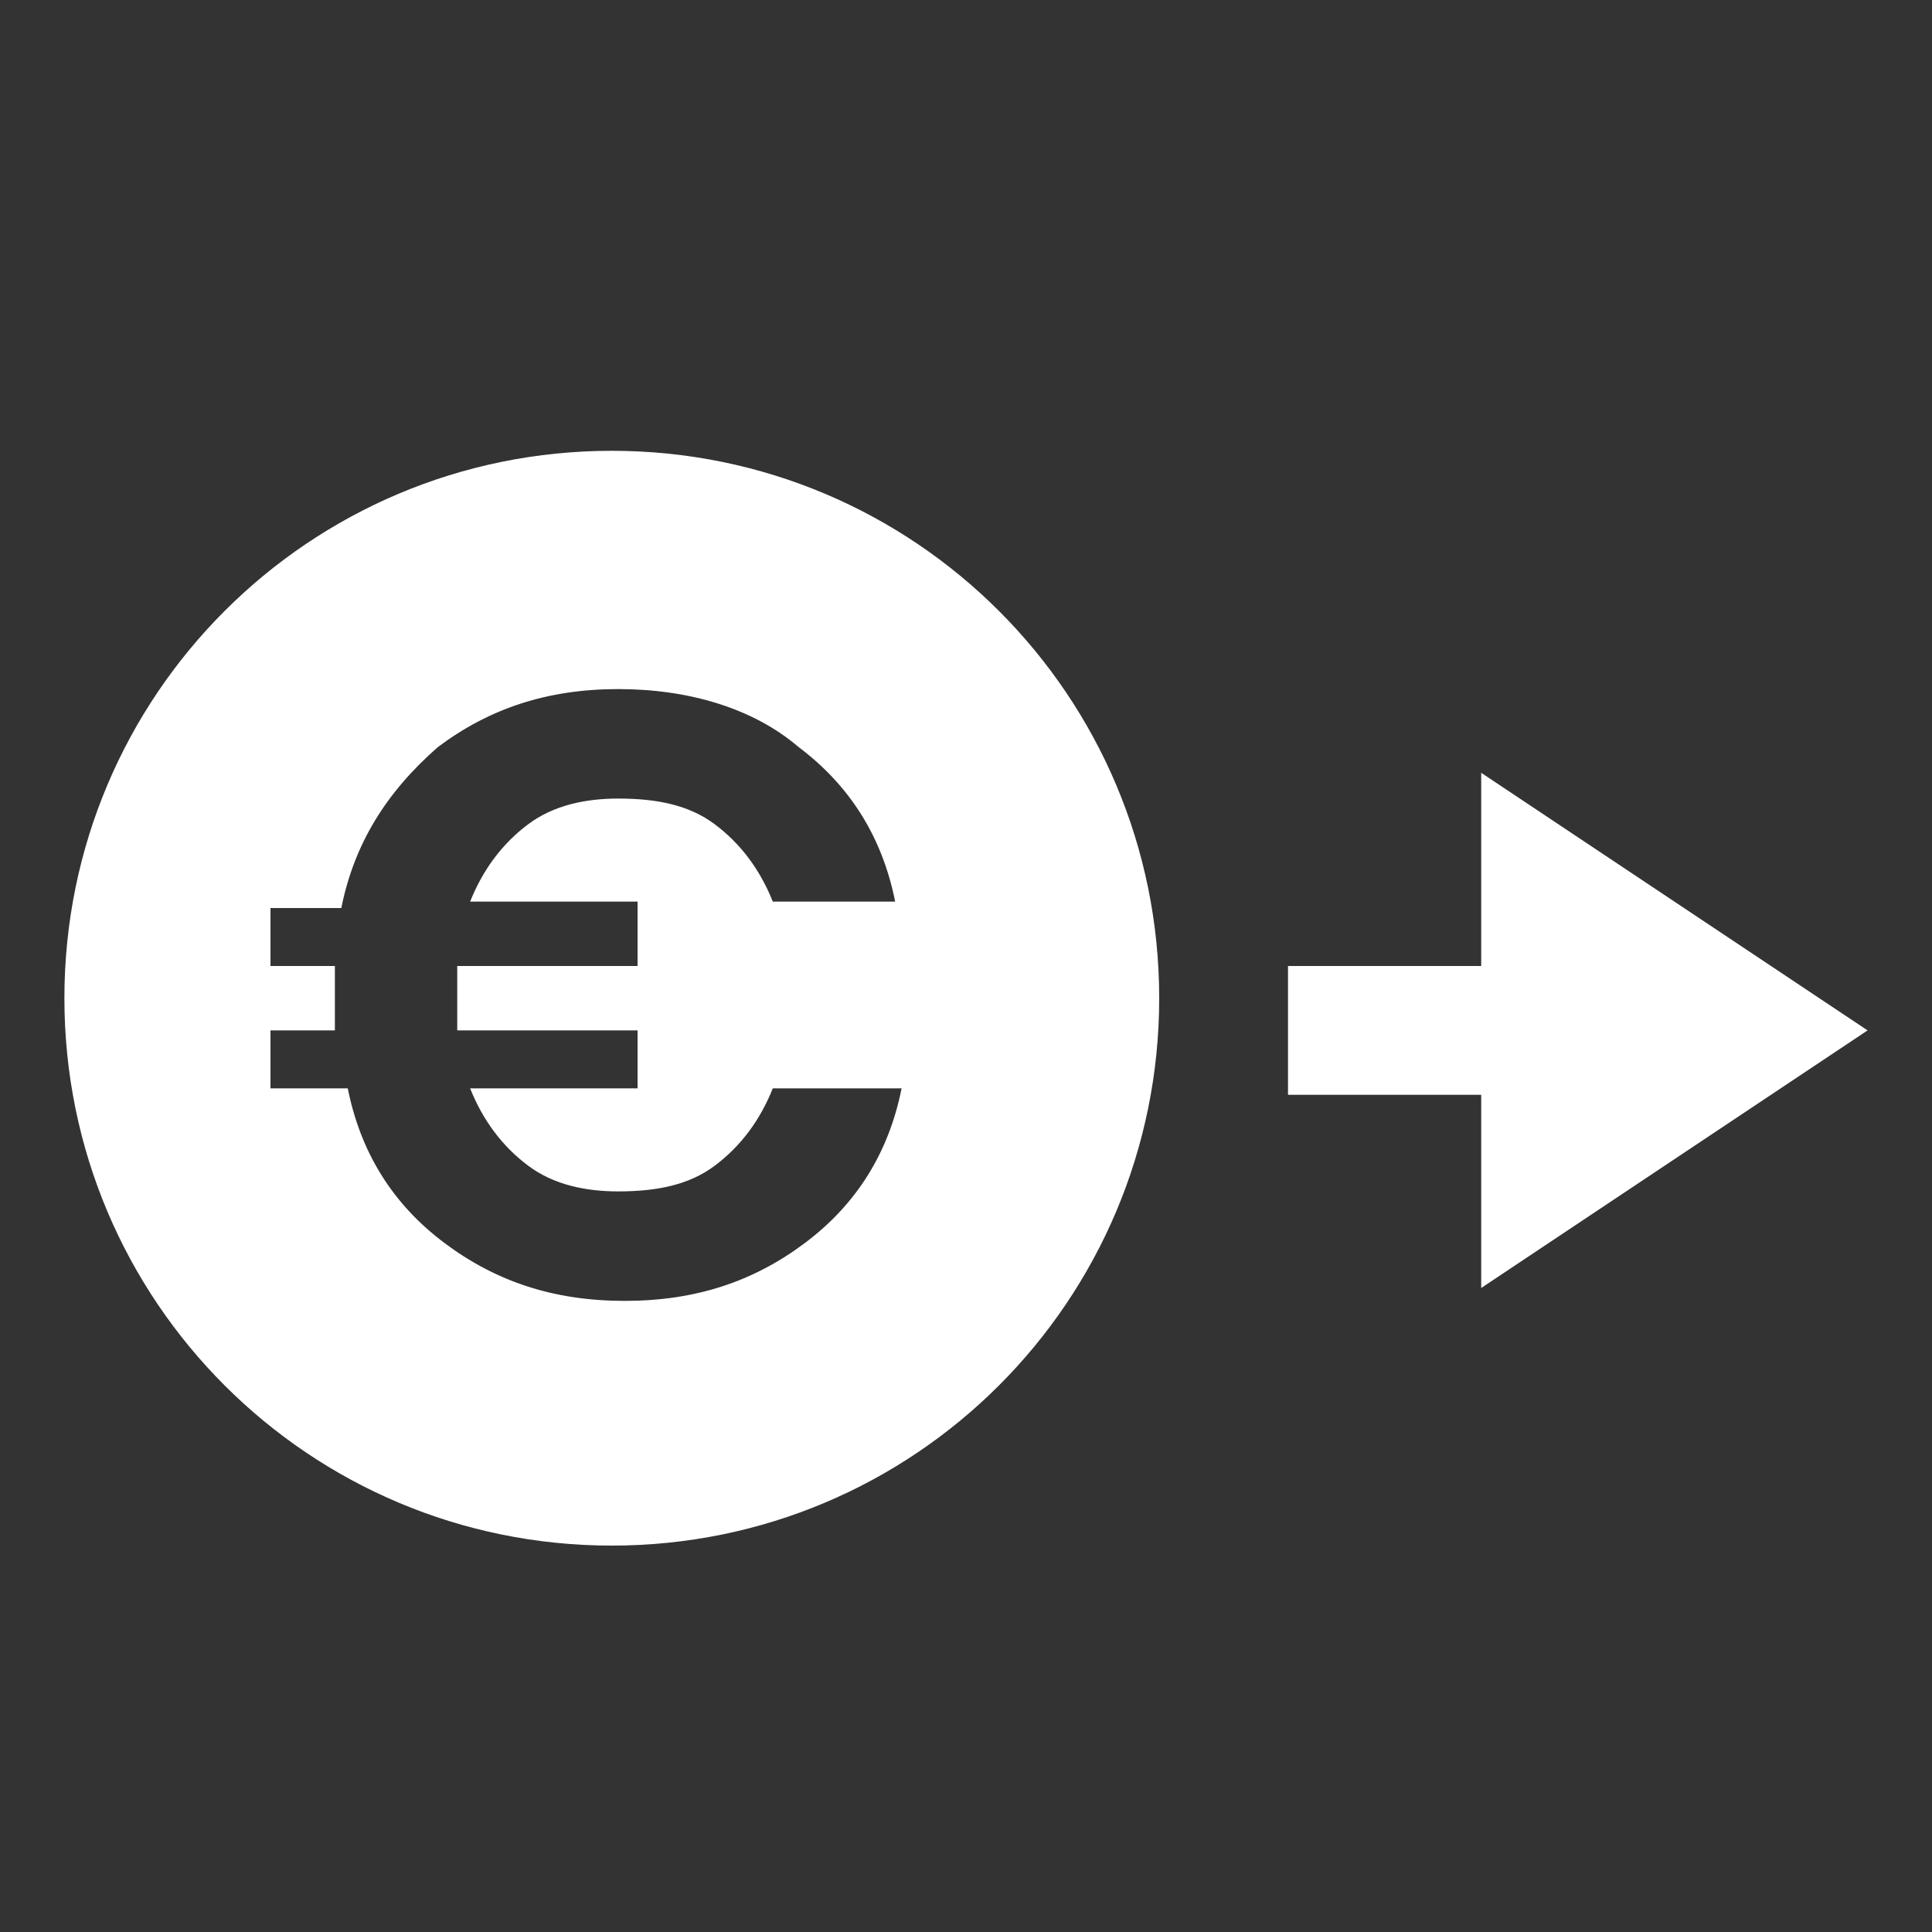
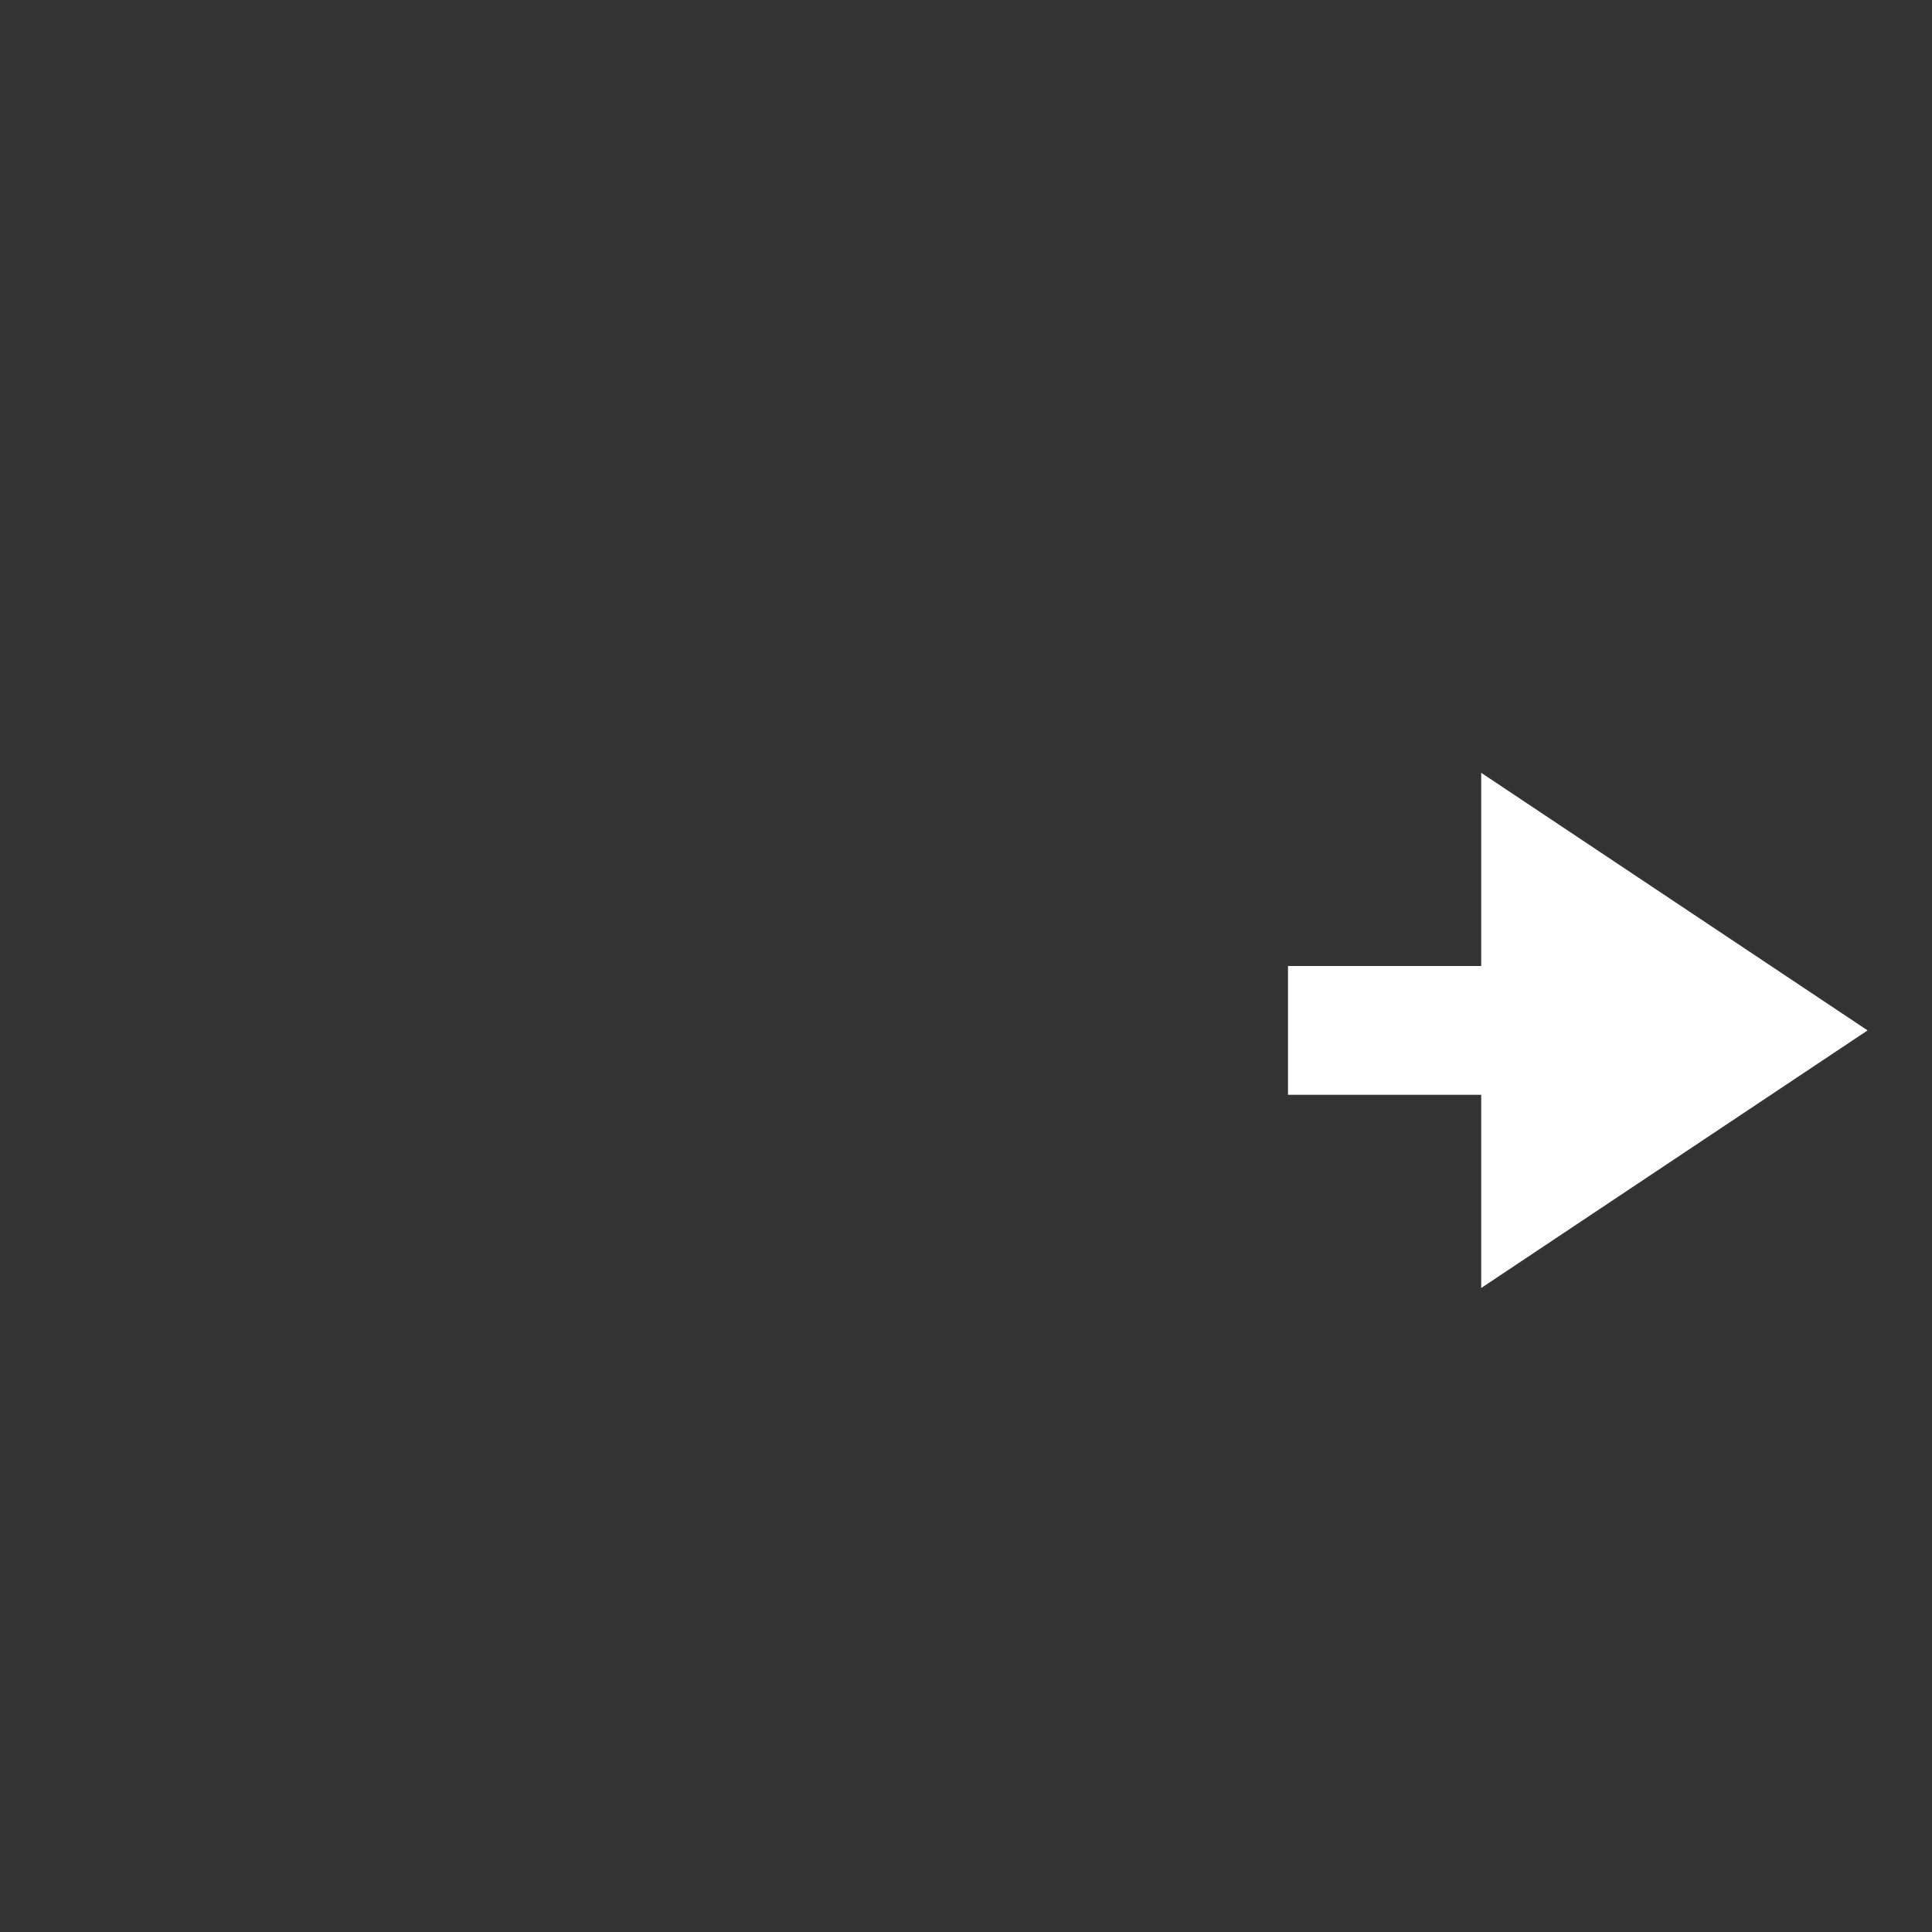
<svg xmlns="http://www.w3.org/2000/svg" width="30px" height="30px" version="1.1" id="Calque_1" x="0px" y="0px" viewBox="0 0 30 30" style="enable-background:new 0 0 30 30;" xml:space="preserve">
  <rect x="0" y="0" width="30" height="30" fill="#333333" stroke="none" />
  <title>icn/pay/virement</title>
  <desc>Created with Sketch.</desc>
  <g>
-     <path fill="#ffffff" d="M9.5,7C4.8,7,1,10.8,1,15.5S4.8,24,9.5,24s8.5-3.8,8.5-8.5S14.2,7,9.5,7z M9.9,14.1V15H7.1c0,0.2,0,0.3,0,0.5s0,0.3,0,0.5   h2.8v0.9H7.3c0.2,0.5,0.5,0.9,0.9,1.2c0.4,0.3,0.9,0.4,1.4,0.4c0.6,0,1.1-0.1,1.5-0.4s0.7-0.7,0.9-1.2H14c-0.2,1-0.7,1.8-1.5,2.4   c-0.8,0.6-1.7,0.9-2.8,0.9c-1.1,0-2-0.3-2.8-0.9c-0.8-0.6-1.3-1.4-1.5-2.4H4.2v-0.9h1c0-0.2,0-0.4,0-0.5c0-0.2,0-0.4,0-0.5h-1v-0.9   h1.1c0.2-1,0.7-1.8,1.5-2.5c0.8-0.6,1.7-0.9,2.8-0.9c1.1,0,2.1,0.3,2.8,0.9c0.8,0.6,1.3,1.4,1.5,2.4H12c-0.2-0.5-0.5-0.9-0.9-1.2   c-0.4-0.3-0.9-0.4-1.5-0.4c-0.5,0-1,0.1-1.4,0.4c-0.4,0.3-0.7,0.7-0.9,1.2H9.9z" />
    <polygon fill="#ffffff" points="29,16 23,12 23,15 20,15 20,17 23,17 23,20  " />
  </g>
</svg>